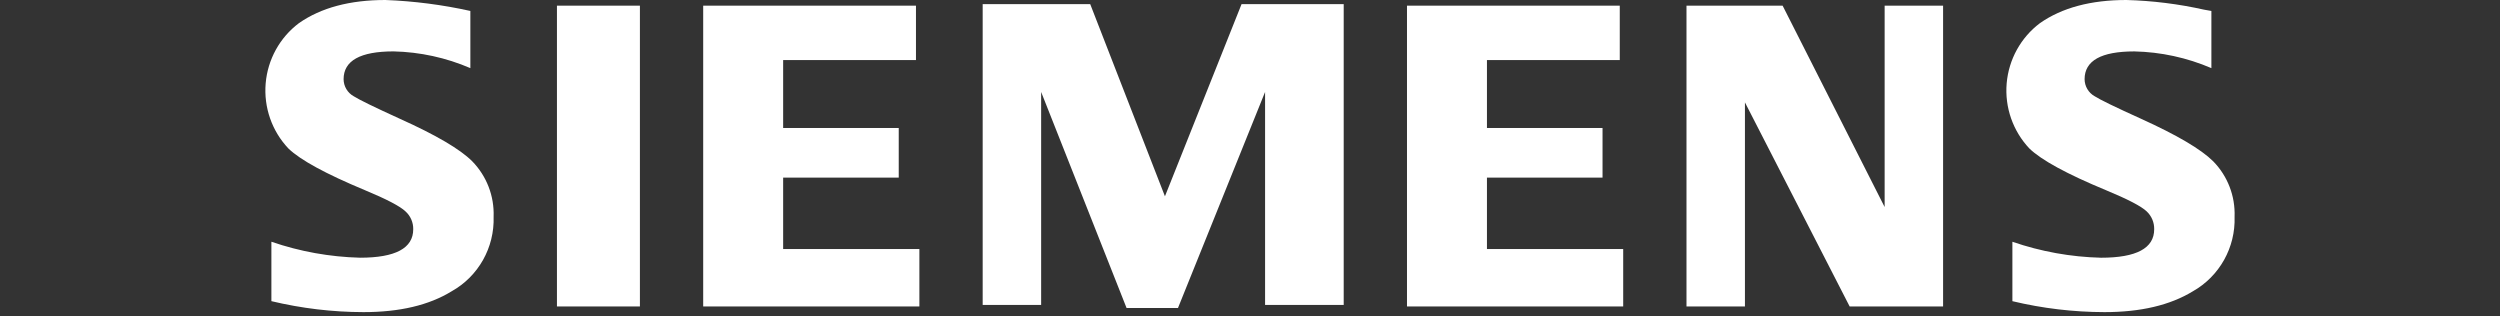
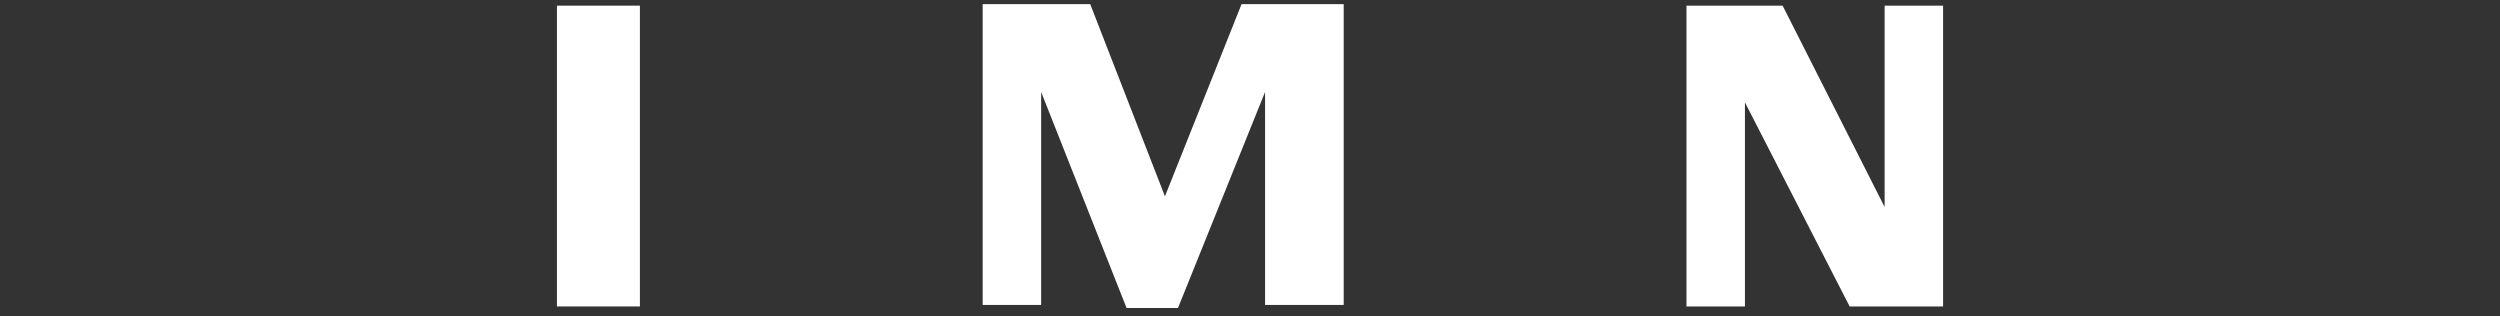
<svg xmlns="http://www.w3.org/2000/svg" fill="none" height="100%" overflow="visible" preserveAspectRatio="none" style="display: block;" viewBox="0 0 158 20" width="100%">
  <rect x="0" y="0" width="158" height="20" fill="#333333" stroke="none" />
  <g id="siemens">
-     <path d="M17.152 19.033V15.278C18.957 15.898 20.846 16.238 22.753 16.287C24.995 16.287 26.116 15.687 26.116 14.488C26.124 14.058 25.945 13.646 25.626 13.36C25.291 13.037 24.435 12.589 23.058 12.017C20.588 10.988 18.978 10.111 18.228 9.385C17.186 8.285 16.663 6.788 16.79 5.274C16.917 3.759 17.682 2.372 18.892 1.463C20.29 0.487 22.112 -0 24.357 1.47859e-07C26.164 0.069 27.962 0.301 29.727 0.692V4.306C28.191 3.644 26.543 3.286 24.873 3.248C22.768 3.248 21.715 3.835 21.715 5.007C21.719 5.454 21.962 5.865 22.351 6.081C22.704 6.306 23.677 6.78 25.268 7.505C27.559 8.535 29.083 9.431 29.843 10.192C30.755 11.123 31.245 12.391 31.196 13.697C31.259 15.645 30.235 17.464 28.543 18.41C27.111 19.289 25.254 19.727 22.973 19.726C21.012 19.722 19.059 19.489 17.152 19.033V19.033Z" fill="white" id="Path_1" />
    <path d="M35.199 0.358H40.442V19.368H35.199V0.358Z" fill="white" id="Path_2" />
-     <path d="M44.442 19.368V0.358H57.889V3.796H49.495V8.089H56.8V11.225H49.495V15.739H58.105V19.368H44.442Z" fill="white" id="Path_3" />
    <path d="M62.105 19.271V0.262H68.902L73.624 12.406L78.466 0.262H84.922V19.271H79.953V5.812L74.448 19.465H71.199L65.8 5.812V19.271H62.105Z" fill="white" id="Path_4" />
-     <path d="M88.922 19.368V0.358H102.369V3.796H93.975V8.089H101.28V11.225H93.975V15.739H102.586V19.368H88.922Z" fill="white" id="Path_5" />
    <path d="M106.586 19.368V0.358H112.662L119.109 13.084V0.358H122.803V19.368H116.898L110.28 6.471V19.368H106.586Z" fill="white" id="Path_6" />
-     <path d="M127.183 19.033V15.279C128.987 15.901 130.876 16.241 132.783 16.288C135.025 16.288 136.146 15.688 136.145 14.488C136.154 14.061 135.981 13.651 135.67 13.36C135.334 13.037 134.474 12.59 133.089 12.017C130.626 10.996 129.016 10.119 128.258 9.385C127.217 8.284 126.694 6.788 126.821 5.274C126.949 3.76 127.714 2.373 128.923 1.464C130.319 0.488 132.141 -7.83173e-05 134.389 0C136.041 0.046 137.684 0.25 139.297 0.611L139.76 0.693V4.306C138.219 3.644 136.566 3.285 134.89 3.249C132.794 3.249 131.746 3.835 131.746 5.007C131.75 5.454 131.993 5.864 132.381 6.081C132.717 6.299 133.694 6.773 135.311 7.505C137.584 8.535 139.105 9.431 139.872 10.192C140.785 11.122 141.275 12.391 141.225 13.698C141.29 15.641 140.273 17.459 138.587 18.411C137.147 19.289 135.286 19.727 133.004 19.726C131.043 19.722 129.089 19.49 127.181 19.034L127.183 19.033Z" fill="white" id="Path_7" />
  </g>
</svg>